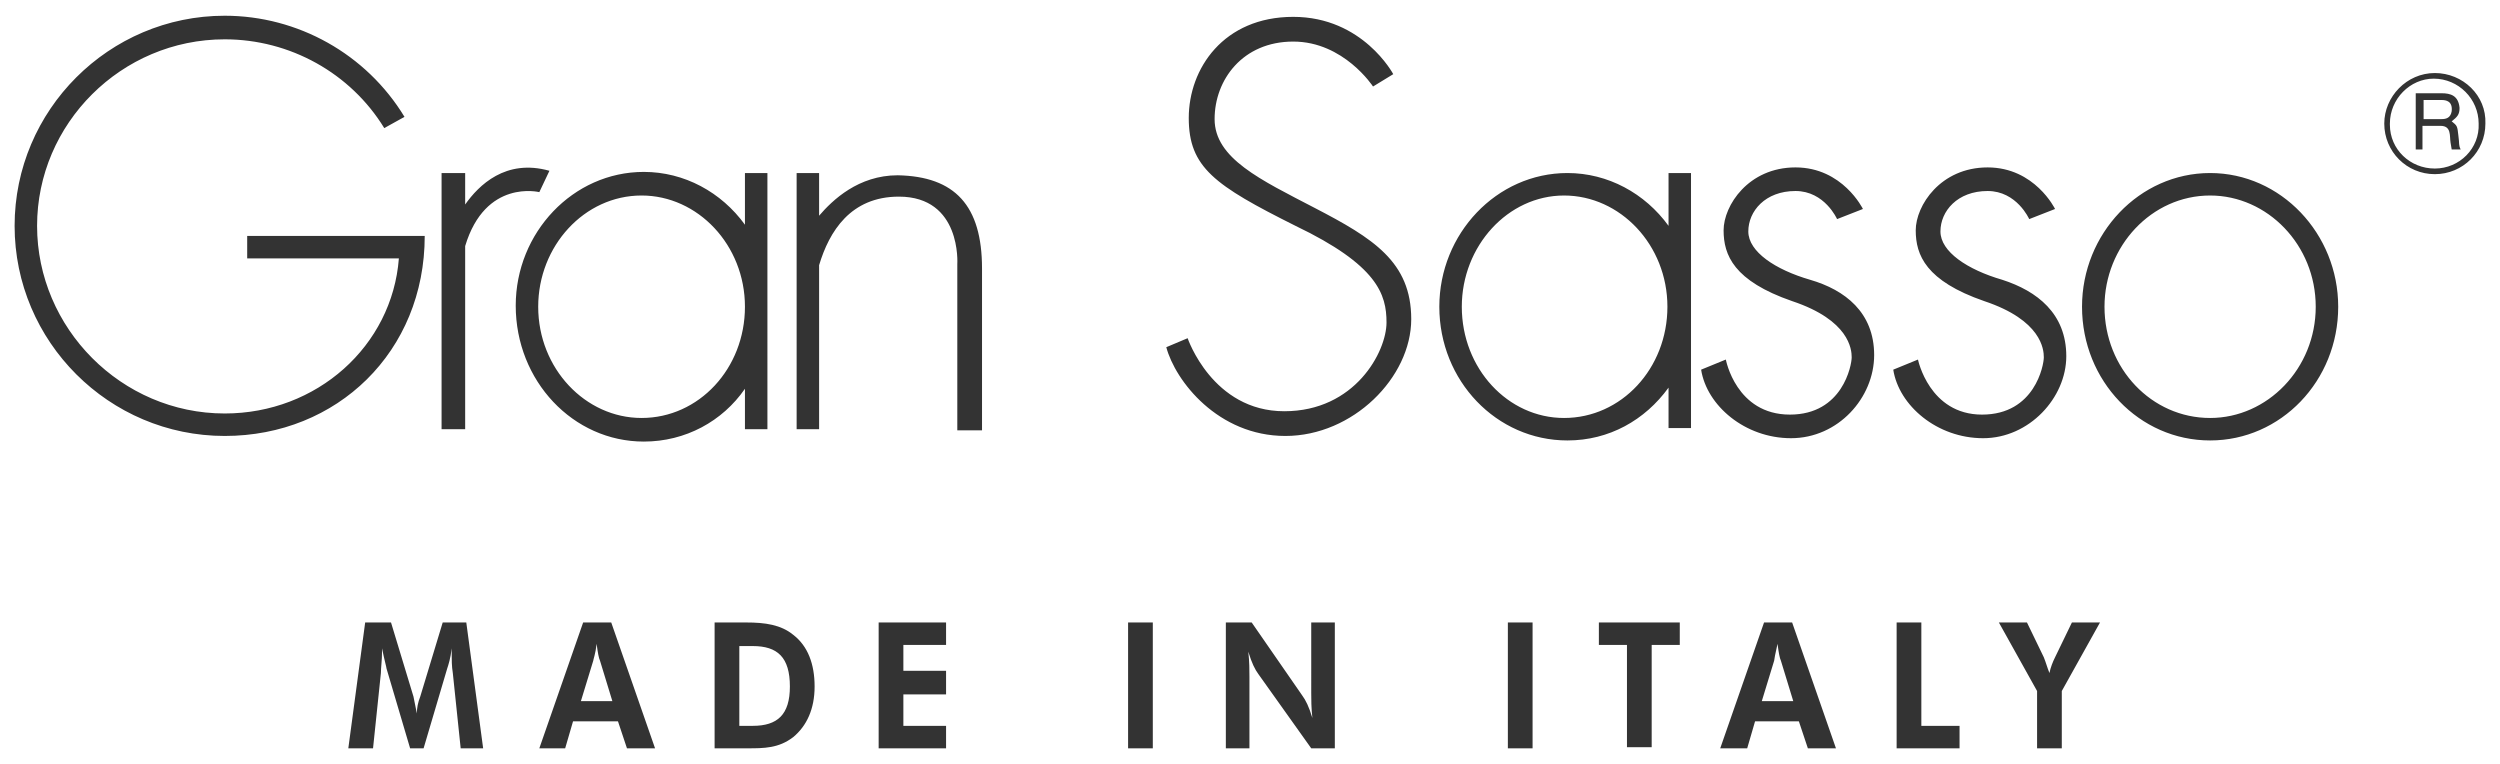
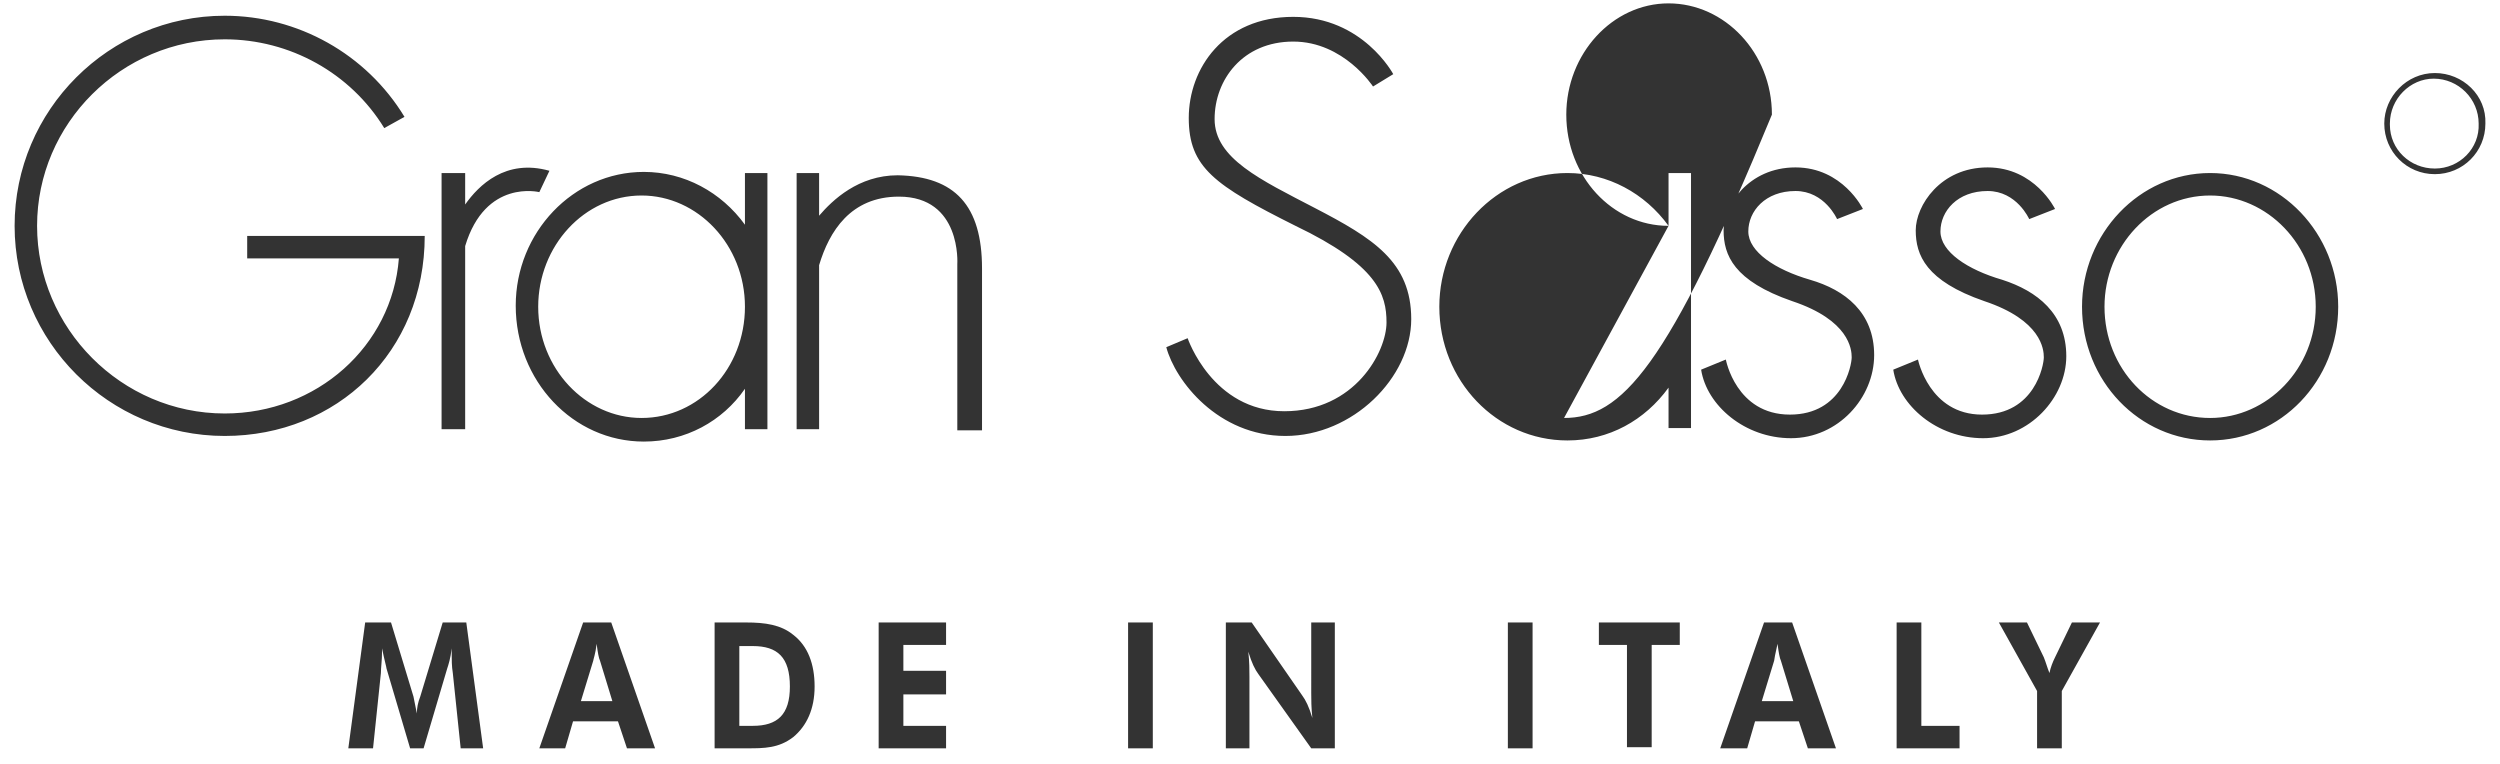
<svg xmlns="http://www.w3.org/2000/svg" version="1.2" baseProfile="tiny" id="Ebene_1" x="0px" y="0px" viewBox="0 0 222.5 68" overflow="visible" xml:space="preserve">
-   <path fill="#333333" d="M148.5,20.1c-2.1-2.9-5.4-4.7-9-4.7c-6.3,0-11.4,5.4-11.4,11.9c0,6.6,5.1,11.9,11.4,11.9  c3.7,0,6.9-1.8,9-4.7v3.6h2V15.4h-2V20.1z M139.2,37.2c-5,0-9.1-4.4-9.1-9.9c0-5.4,4.1-9.9,9.1-9.9h0h0l0,0c5,0,9.2,4.4,9.2,9.9  C148.4,32.8,144.3,37.2,139.2,37.2z M125.6,28.4c0,5.2-5.2,10.4-11.2,10.4c-6,0-9.8-4.9-10.6-7.9l0,0l1.9-0.8c0,0,2.2,6.5,8.6,6.5  c6.3,0,9.1-5.3,9.1-7.9c0-2.5-0.8-5.1-8.1-8.6c-7.2-3.6-9.5-5.2-9.5-9.6c0-4.4,3.1-9,9.3-9c6.2,0,8.9,5.1,8.9,5.1l-1.8,1.1  c0,0-2.6-4-7.1-4s-7,3.4-7,6.9c0,3.5,4.1,5.4,8.9,7.9C122.2,21.2,125.6,23.3,125.6,28.4z M142.3,55.4h7.2v2H147v9.1h-2.2v-9.1h-2.5  V55.4z M116.7,55.4h2.1v11.2h-2.1L112,60c-0.3-0.4-0.6-1-0.9-2c0.1,0.9,0.1,1.7,0.1,2.2v6.4h-2.1l0,0V55.4h2.3l4.5,6.5  c0.3,0.4,0.6,1,0.9,2c-0.1-0.9-0.1-1.7-0.1-2.2V55.4z M134.2,55.4h2.2v11.2h-2.2V55.4z M51.9,55.4L48,66.6h2.3l0.7-2.4H55l0.8,2.4  h2.5l-3.9-11.2H51.9z M54.5,62.4h-2.8l1.1-3.6c0-0.1,0.2-0.6,0.3-1.5c0.1,0.8,0.2,1.3,0.3,1.5L54.5,62.4L54.5,62.4z M57.3,39.3  c3.7,0,7-1.8,9-4.7v3.6h2V15.4h-2v4.6c-2.1-2.9-5.4-4.7-9-4.7c-6.3,0-11.4,5.4-11.4,11.9C45.9,33.9,51,39.3,57.3,39.3z M57.1,17.4  c5,0,9.2,4.4,9.2,9.9c0,5.5-4.1,9.9-9.2,9.9c-5,0-9.2-4.4-9.2-9.9C47.9,21.9,52,17.4,57.1,17.4z M100.4,55.4h2.2v11.2h-2.2V55.4z   M87.4,23.9v14.4h-2.2V23.5c0,0,0.4-6-5.2-6c-4.3,0-6.2,3.1-7.1,6.1v14.6h-2V15.4h2v3.8c1.2-1.4,3.5-3.6,7-3.6  C85,15.7,87.4,18.3,87.4,23.9z M70.6,56.5c-1.1-0.9-2.5-1.1-4.2-1.1h-2.8v11.2h2.9c1.5,0,2.8,0,4.1-1c1.2-1,1.9-2.5,1.9-4.5  C72.5,59.1,71.9,57.5,70.6,56.5z M67,64.6h-1.2v-7.1H67c2.2,0,3.3,1,3.3,3.6C70.3,63.6,69.2,64.6,67,64.6z M78.2,55.4h6v2h-3.8v2.3  h3.8v2.1h-3.8v2.8h3.8v2h-6V55.4z M41.5,55.4l1.5,11.2H41l-0.7-6.7c-0.1-0.6-0.1-1.2-0.1-1.8v-0.4c-0.1,0.9-0.3,1.5-0.4,1.8  l-2.1,7.1h-1.2l-2.1-7.1c0-0.1-0.2-0.8-0.4-1.8V58c0,0.8-0.1,1.4-0.1,1.9l-0.7,6.7H31l1.5-11.2h2.3l2,6.6c0.1,0.5,0.2,1,0.3,1.5  c0-0.5,0.1-1,0.3-1.5l2-6.6H41.5z M184.4,55.4h2.5l-3.4,6.1v5.1h-2.2v-5.1l-3.4-6.1h2.5l1.5,3.1c0.2,0.5,0.3,0.9,0.5,1.4  c0.1-0.5,0.3-1,0.5-1.4L184.4,55.4z M176.5,39c-4.1,0-7.5-2.9-8-6.1l2.2-0.9c0,0,1,4.9,5.7,4.9c4.7,0,5.5-4.4,5.5-5.1  c0-0.7-0.2-3.3-5.3-5c-5.2-1.8-6.1-4.1-6.1-6.3c0-2.2,2.2-5.6,6.4-5.6c4.2,0,6,3.7,6,3.7l-2.3,0.9c0,0-1.1-2.5-3.7-2.5  c-2.7,0-4.2,1.8-4.2,3.6c0,1.8,2.4,3.4,5.5,4.3c3.1,1,5.7,3,5.7,6.8C183.9,35.4,180.6,39,176.5,39z M216.7,6.5  c-2.5,0-4.5,2.1-4.5,4.5c0,2.5,2,4.5,4.5,4.5c2.5,0,4.5-2,4.5-4.5C221.3,8.5,219.2,6.5,216.7,6.5z M216.7,15c-2.2,0-4-1.7-4-3.9  c0,0,0,0,0-0.1c0-2.2,1.8-4,3.9-4c0,0,0,0,0,0c2.2,0,4,1.8,4,4c0,0,0,0,0,0C220.7,13.2,218.9,15,216.7,15z M196.7,15.4  c-6.3,0-11.4,5.4-11.4,11.9c0,6.6,5.1,11.9,11.4,11.9c6.3,0,11.4-5.3,11.4-11.9C208.1,20.8,203,15.4,196.7,15.4z M196.7,37.2  c-5.2,0-9.4-4.4-9.4-9.9c0-5.4,4.2-9.9,9.4-9.9c5.1,0,9.4,4.4,9.4,9.9C206.1,32.8,201.8,37.2,196.7,37.2z M20,38.8  c-10.3,0-18.7-8.4-18.7-18.7C1.3,9.8,9.7,1.4,20,1.4c6.5,0,12.6,3.4,16,9l-1.8,1c-3-4.9-8.4-7.9-14.2-7.9C10.8,3.5,3.3,11,3.3,20.1  S10.8,36.8,20,36.8c8.2,0,14.9-6,15.5-13.8H22v-2h15.8C37.8,31.3,30,38.8,20,38.8z M170.9,64.6h3.5v2h-5.6V55.4h2.2V64.6z   M41.4,21.9v16.3h-2.1V15.4h2.1v2.8c1.2-1.7,3.6-4.1,7.5-3L48,17.1C48,17.1,43.2,15.9,41.4,21.9z M157,55.4l-3.9,11.2h2.4l0.7-2.4  h3.9l0.8,2.4h2.5l-3.9-11.2H157z M159.6,62.4h-2.8l1.1-3.6c0-0.1,0.1-0.6,0.3-1.5c0.1,0.8,0.2,1.3,0.3,1.5L159.6,62.4L159.6,62.4z   M166.8,31.6c0,3.8-3.2,7.4-7.4,7.4c-4.1,0-7.5-2.9-8-6.1l0,0l2.2-0.9c0,0,0.9,4.9,5.7,4.9c4.7,0,5.5-4.4,5.5-5.1  c0-0.7-0.2-3.3-5.3-5c-5.2-1.8-6.1-4.1-6.1-6.3c0-2.2,2.2-5.6,6.4-5.6c4.2,0,6,3.7,6,3.7l-2.3,0.9c0,0-1.1-2.5-3.7-2.5  c-2.7,0-4.2,1.8-4.2,3.6c0,1.8,2.4,3.4,5.5,4.3C164.2,25.8,166.8,27.8,166.8,31.6z" />
-   <path fill="#333333" d="M218.8,12.1c-0.1-0.9-0.1-0.9-0.6-1.3c0.5-0.4,0.7-0.6,0.7-1.2c-0.1-1.1-0.8-1.3-1.6-1.3H215v5h0h0.6v-2.1  h1.6c1,0,0.8,0.9,0.9,1.5l0.1,0.6h0.8C218.8,12.9,218.9,12.8,218.8,12.1z M217.3,10.6h-1.6V8.9h1.6c0.4,0,1,0.1,0.9,1  C218.1,10.5,217.7,10.6,217.3,10.6z" />
+   <path fill="#333333" d="M148.5,20.1c-2.1-2.9-5.4-4.7-9-4.7c-6.3,0-11.4,5.4-11.4,11.9c0,6.6,5.1,11.9,11.4,11.9  c3.7,0,6.9-1.8,9-4.7v3.6h2V15.4h-2V20.1z c-5,0-9.1-4.4-9.1-9.9c0-5.4,4.1-9.9,9.1-9.9h0h0l0,0c5,0,9.2,4.4,9.2,9.9  C148.4,32.8,144.3,37.2,139.2,37.2z M125.6,28.4c0,5.2-5.2,10.4-11.2,10.4c-6,0-9.8-4.9-10.6-7.9l0,0l1.9-0.8c0,0,2.2,6.5,8.6,6.5  c6.3,0,9.1-5.3,9.1-7.9c0-2.5-0.8-5.1-8.1-8.6c-7.2-3.6-9.5-5.2-9.5-9.6c0-4.4,3.1-9,9.3-9c6.2,0,8.9,5.1,8.9,5.1l-1.8,1.1  c0,0-2.6-4-7.1-4s-7,3.4-7,6.9c0,3.5,4.1,5.4,8.9,7.9C122.2,21.2,125.6,23.3,125.6,28.4z M142.3,55.4h7.2v2H147v9.1h-2.2v-9.1h-2.5  V55.4z M116.7,55.4h2.1v11.2h-2.1L112,60c-0.3-0.4-0.6-1-0.9-2c0.1,0.9,0.1,1.7,0.1,2.2v6.4h-2.1l0,0V55.4h2.3l4.5,6.5  c0.3,0.4,0.6,1,0.9,2c-0.1-0.9-0.1-1.7-0.1-2.2V55.4z M134.2,55.4h2.2v11.2h-2.2V55.4z M51.9,55.4L48,66.6h2.3l0.7-2.4H55l0.8,2.4  h2.5l-3.9-11.2H51.9z M54.5,62.4h-2.8l1.1-3.6c0-0.1,0.2-0.6,0.3-1.5c0.1,0.8,0.2,1.3,0.3,1.5L54.5,62.4L54.5,62.4z M57.3,39.3  c3.7,0,7-1.8,9-4.7v3.6h2V15.4h-2v4.6c-2.1-2.9-5.4-4.7-9-4.7c-6.3,0-11.4,5.4-11.4,11.9C45.9,33.9,51,39.3,57.3,39.3z M57.1,17.4  c5,0,9.2,4.4,9.2,9.9c0,5.5-4.1,9.9-9.2,9.9c-5,0-9.2-4.4-9.2-9.9C47.9,21.9,52,17.4,57.1,17.4z M100.4,55.4h2.2v11.2h-2.2V55.4z   M87.4,23.9v14.4h-2.2V23.5c0,0,0.4-6-5.2-6c-4.3,0-6.2,3.1-7.1,6.1v14.6h-2V15.4h2v3.8c1.2-1.4,3.5-3.6,7-3.6  C85,15.7,87.4,18.3,87.4,23.9z M70.6,56.5c-1.1-0.9-2.5-1.1-4.2-1.1h-2.8v11.2h2.9c1.5,0,2.8,0,4.1-1c1.2-1,1.9-2.5,1.9-4.5  C72.5,59.1,71.9,57.5,70.6,56.5z M67,64.6h-1.2v-7.1H67c2.2,0,3.3,1,3.3,3.6C70.3,63.6,69.2,64.6,67,64.6z M78.2,55.4h6v2h-3.8v2.3  h3.8v2.1h-3.8v2.8h3.8v2h-6V55.4z M41.5,55.4l1.5,11.2H41l-0.7-6.7c-0.1-0.6-0.1-1.2-0.1-1.8v-0.4c-0.1,0.9-0.3,1.5-0.4,1.8  l-2.1,7.1h-1.2l-2.1-7.1c0-0.1-0.2-0.8-0.4-1.8V58c0,0.8-0.1,1.4-0.1,1.9l-0.7,6.7H31l1.5-11.2h2.3l2,6.6c0.1,0.5,0.2,1,0.3,1.5  c0-0.5,0.1-1,0.3-1.5l2-6.6H41.5z M184.4,55.4h2.5l-3.4,6.1v5.1h-2.2v-5.1l-3.4-6.1h2.5l1.5,3.1c0.2,0.5,0.3,0.9,0.5,1.4  c0.1-0.5,0.3-1,0.5-1.4L184.4,55.4z M176.5,39c-4.1,0-7.5-2.9-8-6.1l2.2-0.9c0,0,1,4.9,5.7,4.9c4.7,0,5.5-4.4,5.5-5.1  c0-0.7-0.2-3.3-5.3-5c-5.2-1.8-6.1-4.1-6.1-6.3c0-2.2,2.2-5.6,6.4-5.6c4.2,0,6,3.7,6,3.7l-2.3,0.9c0,0-1.1-2.5-3.7-2.5  c-2.7,0-4.2,1.8-4.2,3.6c0,1.8,2.4,3.4,5.5,4.3c3.1,1,5.7,3,5.7,6.8C183.9,35.4,180.6,39,176.5,39z M216.7,6.5  c-2.5,0-4.5,2.1-4.5,4.5c0,2.5,2,4.5,4.5,4.5c2.5,0,4.5-2,4.5-4.5C221.3,8.5,219.2,6.5,216.7,6.5z M216.7,15c-2.2,0-4-1.7-4-3.9  c0,0,0,0,0-0.1c0-2.2,1.8-4,3.9-4c0,0,0,0,0,0c2.2,0,4,1.8,4,4c0,0,0,0,0,0C220.7,13.2,218.9,15,216.7,15z M196.7,15.4  c-6.3,0-11.4,5.4-11.4,11.9c0,6.6,5.1,11.9,11.4,11.9c6.3,0,11.4-5.3,11.4-11.9C208.1,20.8,203,15.4,196.7,15.4z M196.7,37.2  c-5.2,0-9.4-4.4-9.4-9.9c0-5.4,4.2-9.9,9.4-9.9c5.1,0,9.4,4.4,9.4,9.9C206.1,32.8,201.8,37.2,196.7,37.2z M20,38.8  c-10.3,0-18.7-8.4-18.7-18.7C1.3,9.8,9.7,1.4,20,1.4c6.5,0,12.6,3.4,16,9l-1.8,1c-3-4.9-8.4-7.9-14.2-7.9C10.8,3.5,3.3,11,3.3,20.1  S10.8,36.8,20,36.8c8.2,0,14.9-6,15.5-13.8H22v-2h15.8C37.8,31.3,30,38.8,20,38.8z M170.9,64.6h3.5v2h-5.6V55.4h2.2V64.6z   M41.4,21.9v16.3h-2.1V15.4h2.1v2.8c1.2-1.7,3.6-4.1,7.5-3L48,17.1C48,17.1,43.2,15.9,41.4,21.9z M157,55.4l-3.9,11.2h2.4l0.7-2.4  h3.9l0.8,2.4h2.5l-3.9-11.2H157z M159.6,62.4h-2.8l1.1-3.6c0-0.1,0.1-0.6,0.3-1.5c0.1,0.8,0.2,1.3,0.3,1.5L159.6,62.4L159.6,62.4z   M166.8,31.6c0,3.8-3.2,7.4-7.4,7.4c-4.1,0-7.5-2.9-8-6.1l0,0l2.2-0.9c0,0,0.9,4.9,5.7,4.9c4.7,0,5.5-4.4,5.5-5.1  c0-0.7-0.2-3.3-5.3-5c-5.2-1.8-6.1-4.1-6.1-6.3c0-2.2,2.2-5.6,6.4-5.6c4.2,0,6,3.7,6,3.7l-2.3,0.9c0,0-1.1-2.5-3.7-2.5  c-2.7,0-4.2,1.8-4.2,3.6c0,1.8,2.4,3.4,5.5,4.3C164.2,25.8,166.8,27.8,166.8,31.6z" />
</svg>